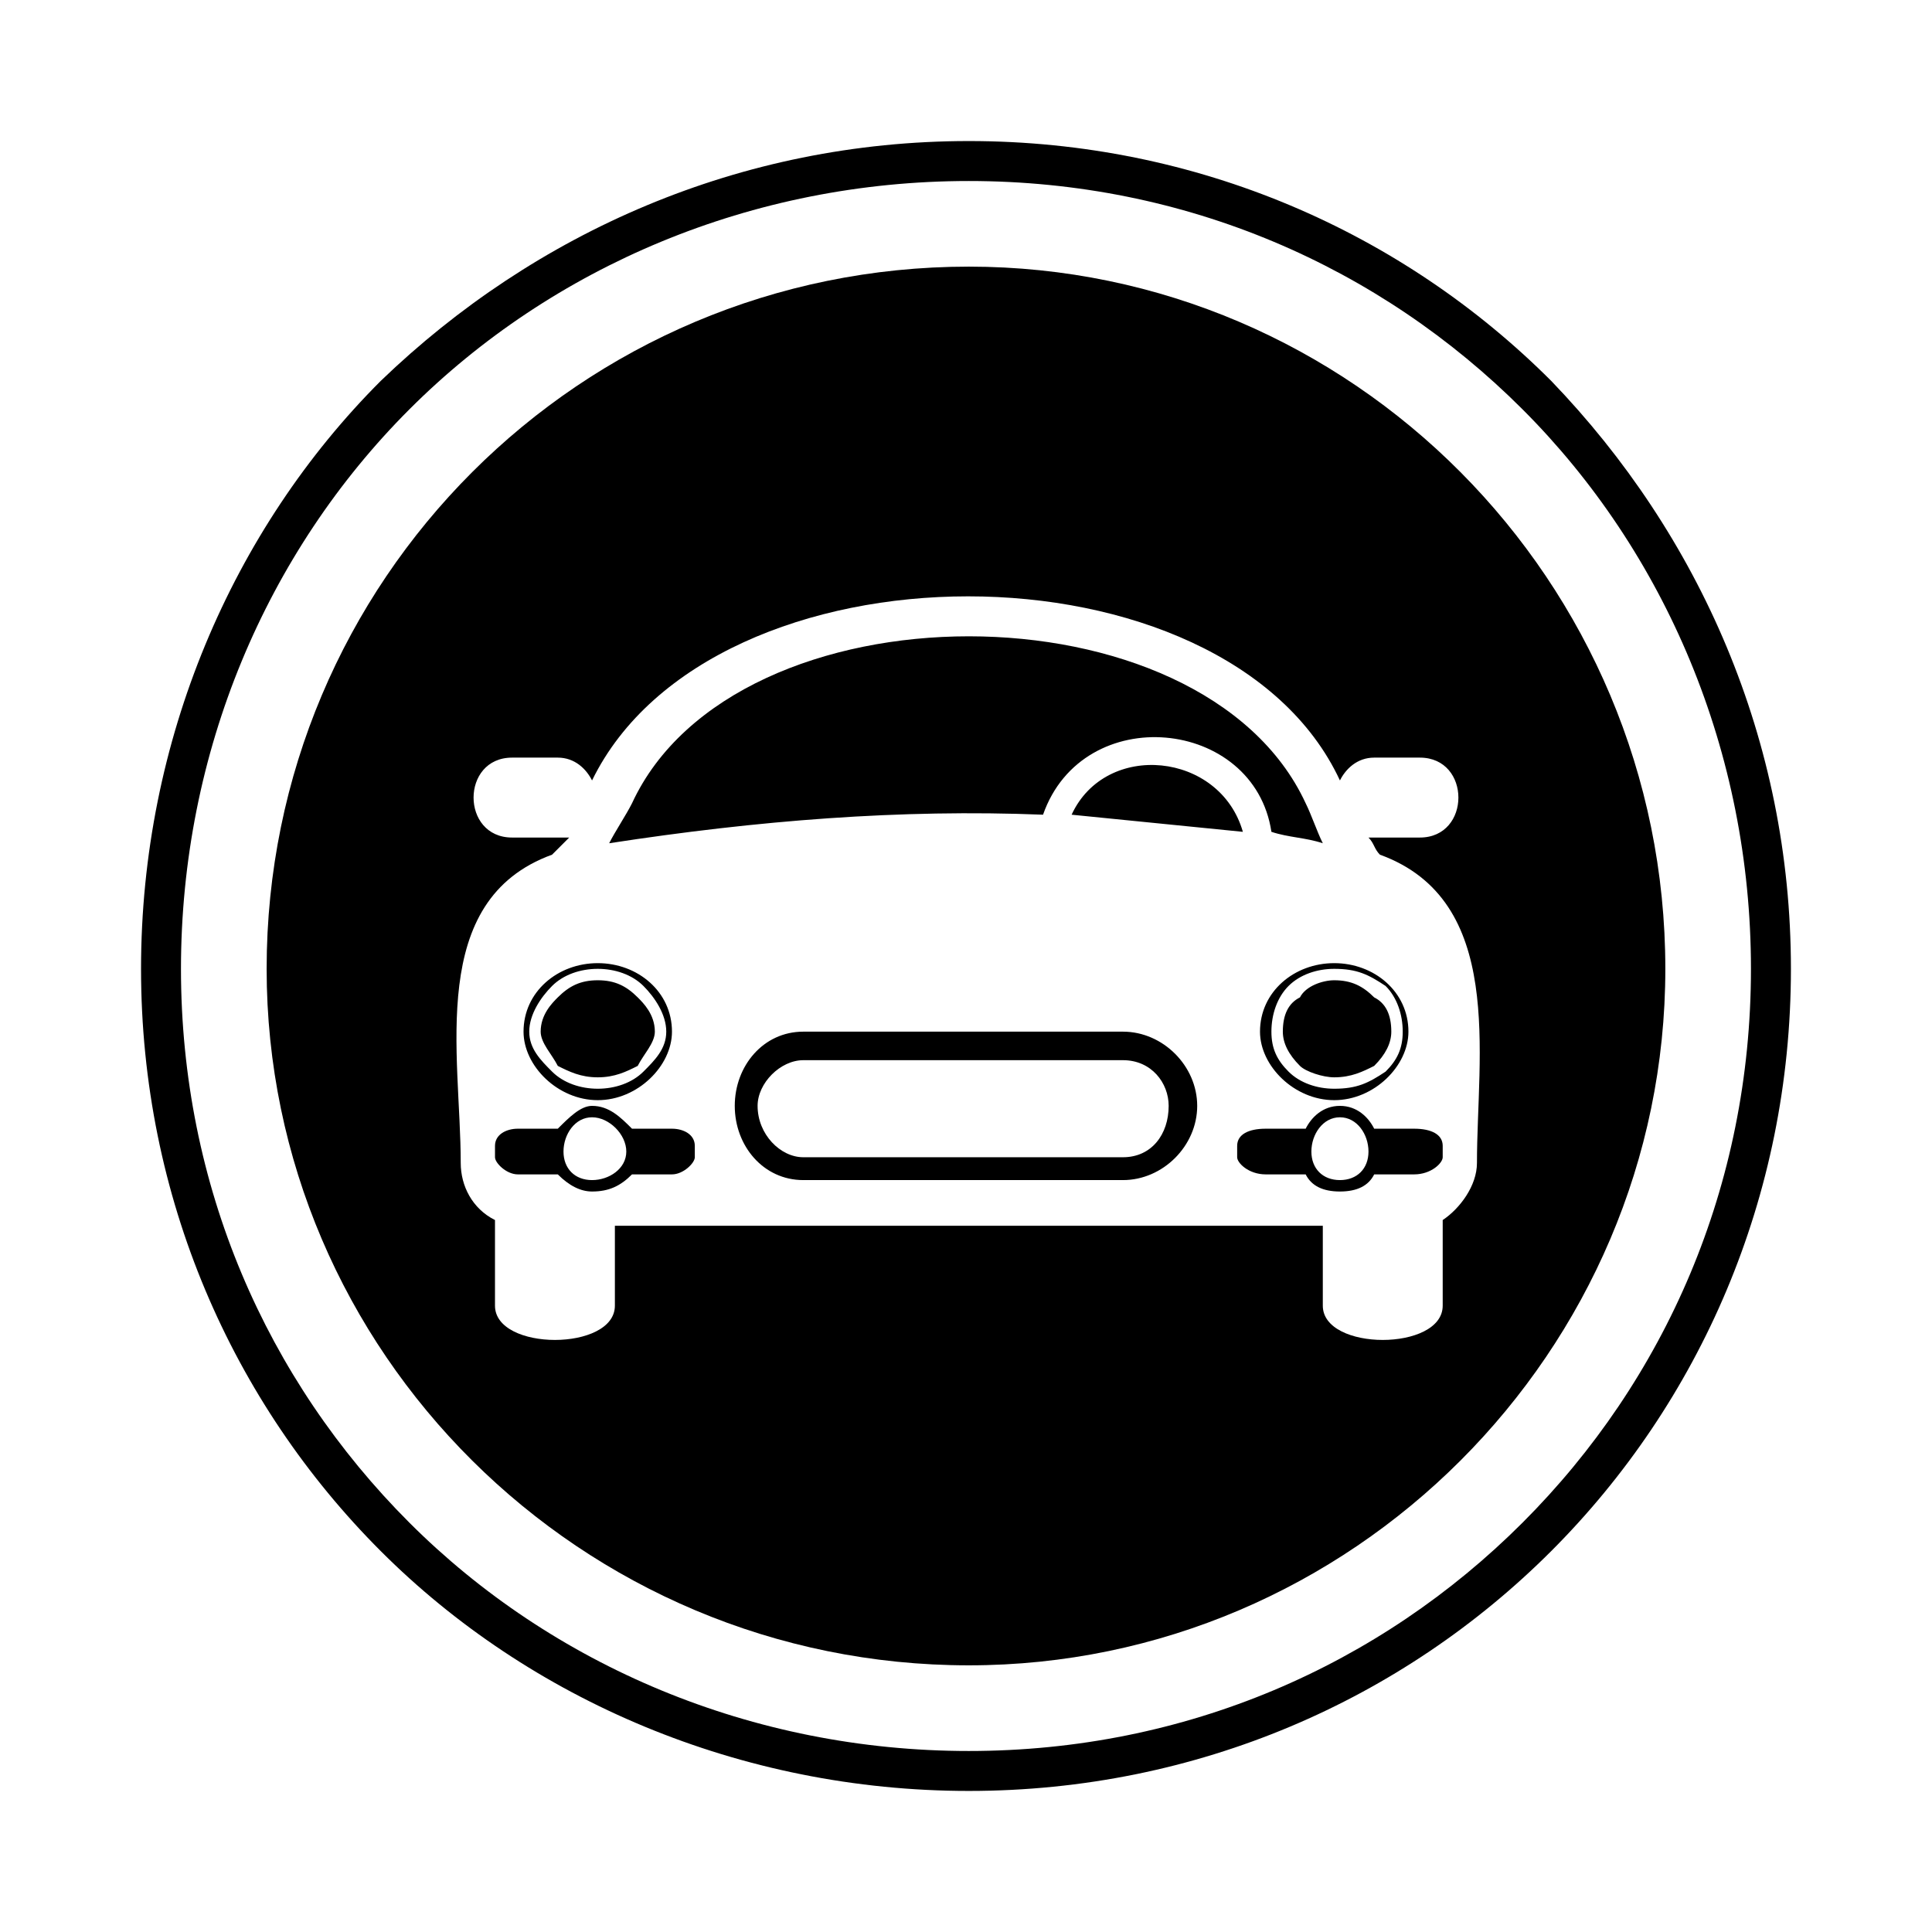
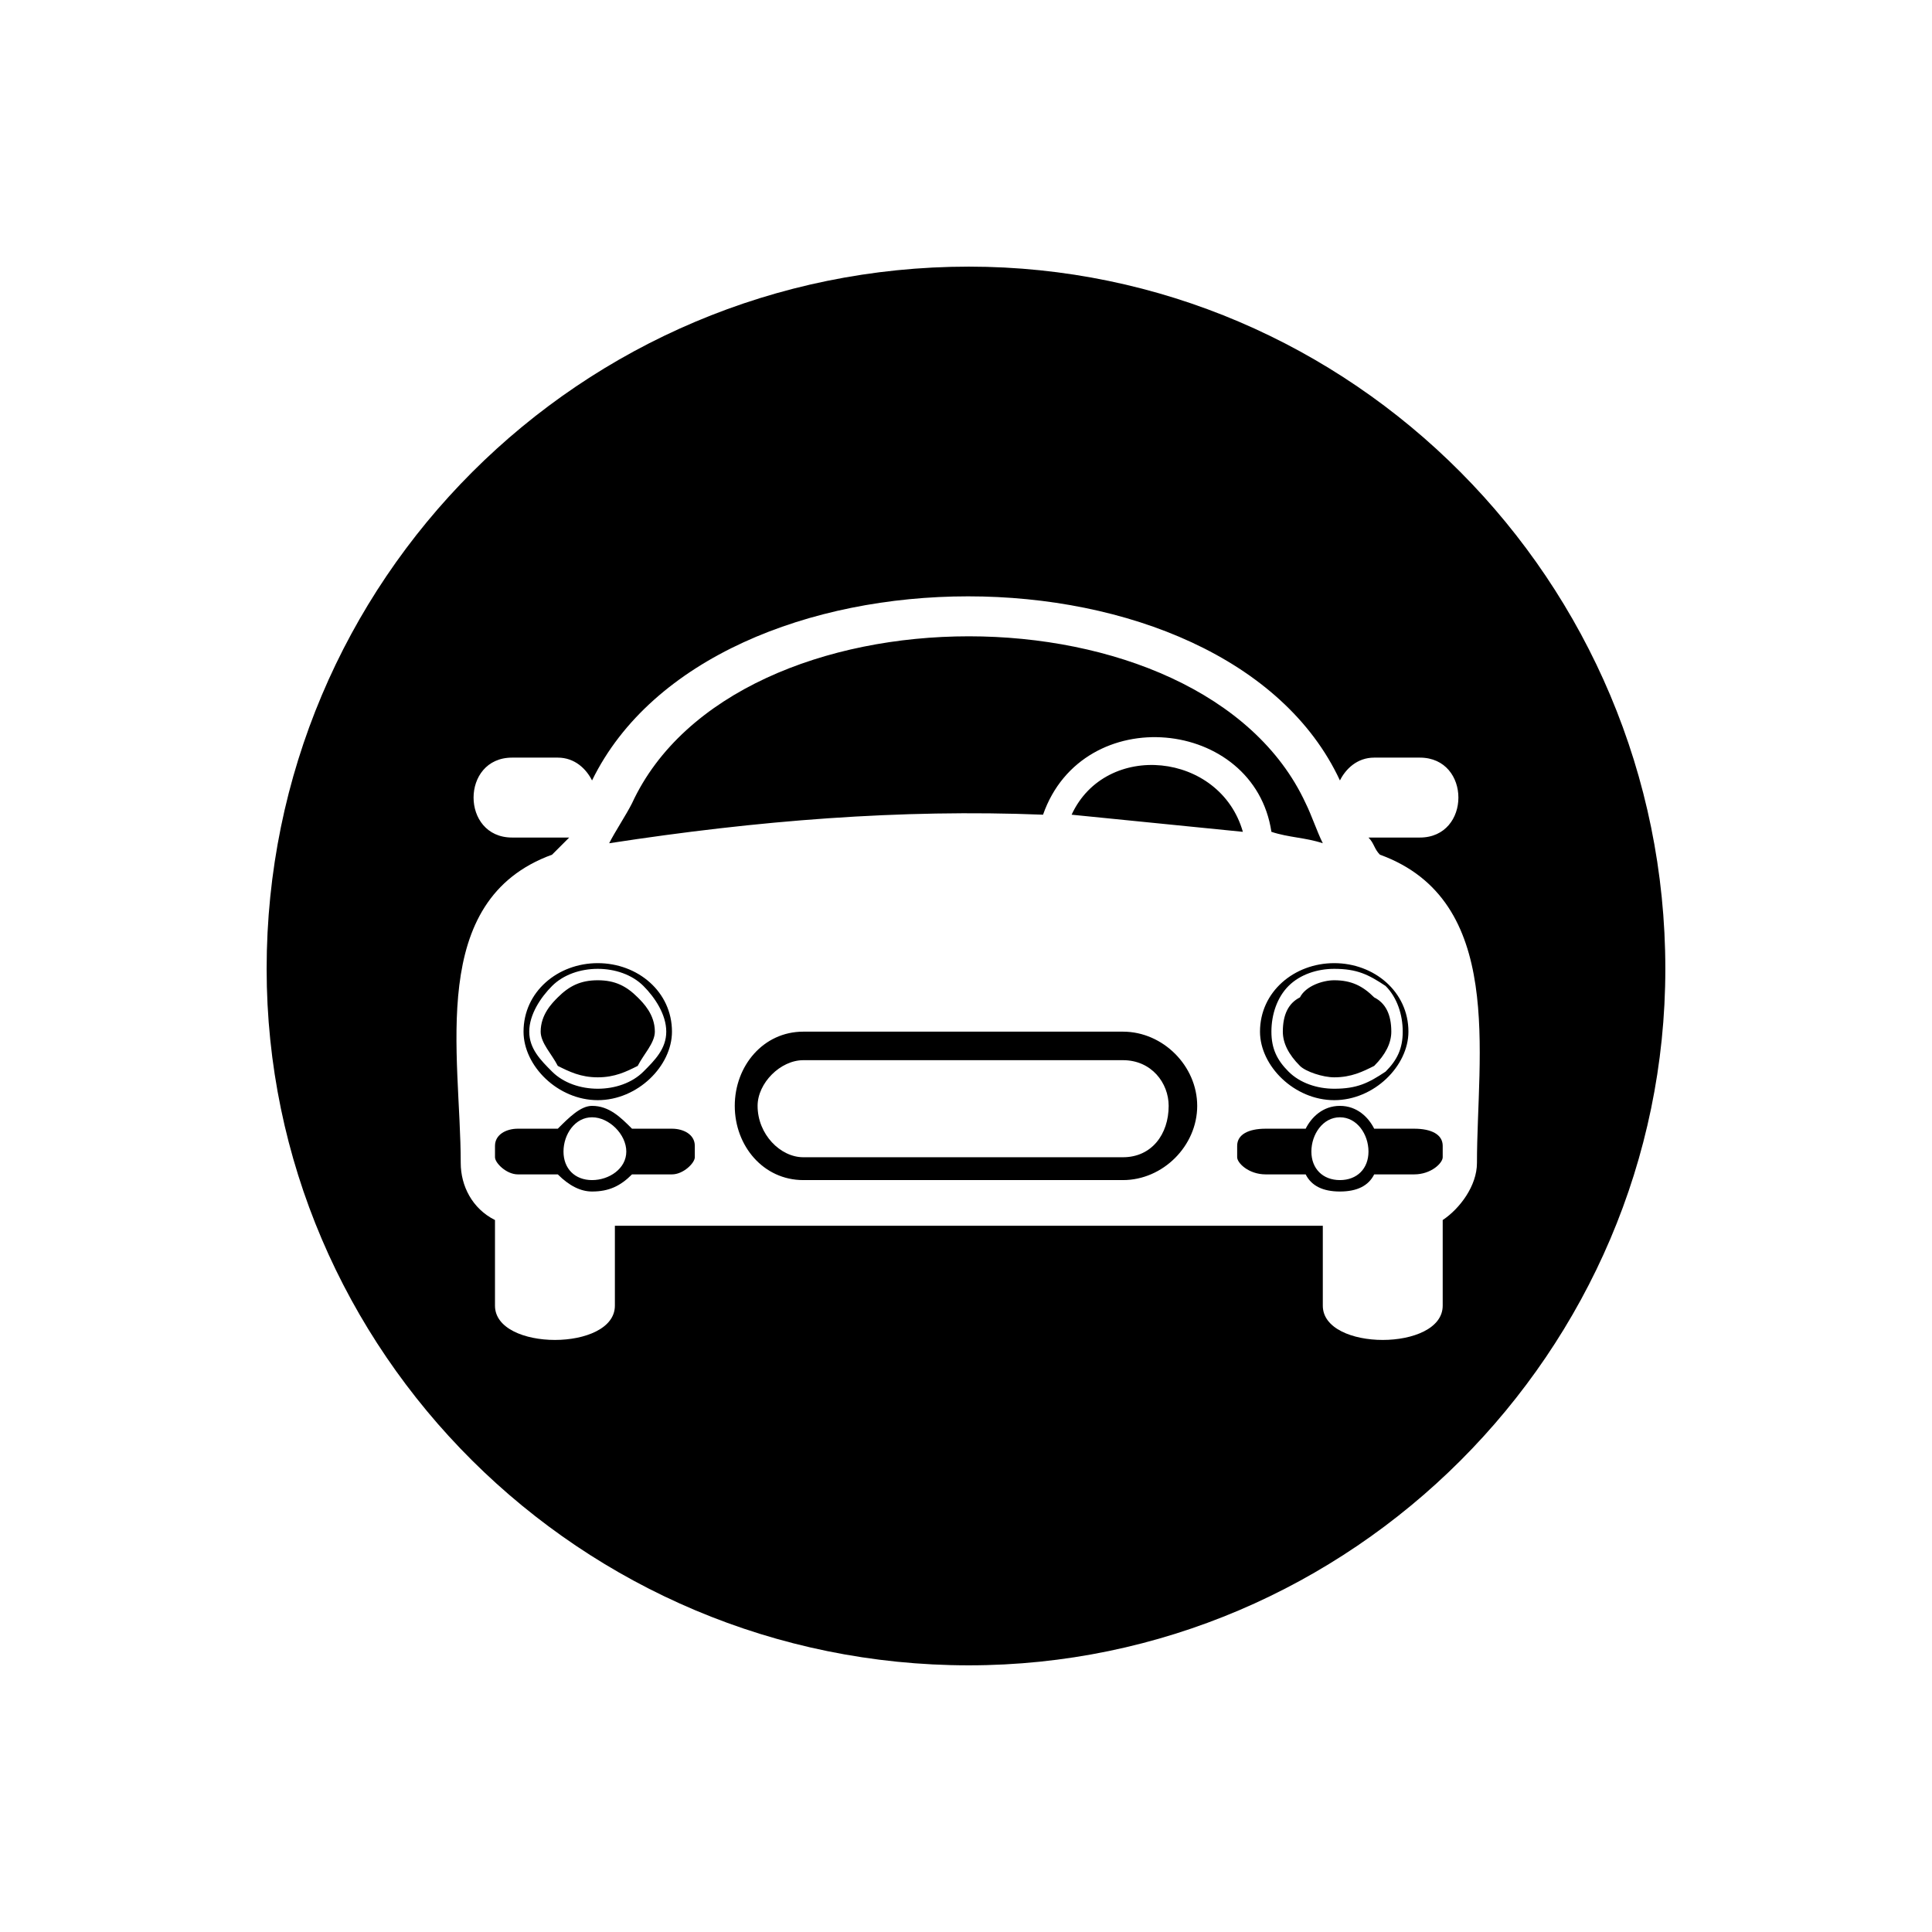
<svg xmlns="http://www.w3.org/2000/svg" fill="#000000" width="800px" height="800px" version="1.1" viewBox="144 144 512 512">
  <g>
-     <path d="m400.75 181.38c60.52 0 114.98 24.207 154.32 63.543 39.336 40.848 63.543 95.316 63.543 155.83 0 60.52-24.207 114.98-63.543 154.32-39.336 39.336-93.801 63.543-154.32 63.543-60.52 0-116.5-24.207-155.83-63.543-39.336-39.336-63.543-93.801-63.543-154.32 0-60.52 24.207-116.5 63.543-155.83 40.848-39.336 95.316-63.543 155.83-63.543zm0 10.59c-57.492 0-110.45 22.695-148.27 60.52s-60.52 90.777-60.52 148.27c0 57.492 22.695 108.93 60.52 146.75 37.824 37.824 90.777 60.52 148.27 60.52 57.492 0 108.93-22.695 146.75-60.52 37.824-37.824 60.52-89.262 60.52-146.75 0-57.492-22.695-110.45-60.52-148.27-37.824-37.824-89.262-60.52-146.75-60.52z" />
    <path d="m400.75 214.66c101.37 0 184.58 83.211 184.58 186.09 0 101.37-83.211 184.58-184.58 184.58-102.88 0-186.09-83.211-186.09-184.58 0-102.88 83.211-186.09 186.09-186.09zm-93.801 254.18v21.18c0 12.105-31.773 12.105-31.773 0v-22.695c-6.051-3.027-9.078-9.078-9.078-15.129 0-28.746-9.078-69.594 24.207-81.699 1.512-1.512 3.027-3.027 4.539-4.539h-3.027-12.105c-13.617 0-13.617-21.18 0-21.18h12.105c4.539 0 7.566 3.027 9.078 6.051 31.773-65.055 167.94-65.055 198.2 0 1.512-3.027 4.539-6.051 9.078-6.051h12.105c13.617 0 13.617 21.18 0 21.18h-12.105-1.512c1.512 1.512 1.512 3.027 3.027 4.539 33.285 12.105 25.719 52.953 25.719 81.699 0 6.051-4.539 12.105-9.078 15.129v22.695c0 12.105-31.773 12.105-31.773 0v-21.18h-187.61zm49.926-51.441h84.727c10.59 0 19.668 9.078 19.668 19.668s-9.078 19.668-19.668 19.668h-84.727c-10.59 0-18.156-9.078-18.156-19.668s7.566-19.668 18.156-19.668zm-54.465-18.156c10.59 0 19.668 7.566 19.668 18.156 0 9.078-9.078 18.156-19.668 18.156-10.59 0-19.668-9.078-19.668-18.156 0-10.59 9.078-18.156 19.668-18.156zm195.17 0c10.59 0 19.668 7.566 19.668 18.156 0 9.078-9.078 18.156-19.668 18.156-10.59 0-19.668-9.078-19.668-18.156 0-10.59 9.078-18.156 19.668-18.156zm-216.35 43.875h10.59c3.027-3.027 6.051-6.051 9.078-6.051 4.539 0 7.566 3.027 10.59 6.051h10.59c3.027 0 6.051 1.512 6.051 4.539v3.027c0 1.512-3.027 4.539-6.051 4.539h-10.59c-3.027 3.027-6.051 4.539-10.59 4.539-3.027 0-6.051-1.512-9.078-4.539h-10.59c-3.027 0-6.051-3.027-6.051-4.539v-3.027c0-3.027 3.027-4.539 6.051-4.539zm19.668-3.027c4.539 0 9.078 4.539 9.078 9.078 0 4.539-4.539 7.566-9.078 7.566-4.539 0-7.566-3.027-7.566-7.566 0-4.539 3.027-9.078 7.566-9.078zm178.53 3.027h10.59c1.512-3.027 4.539-6.051 9.078-6.051s7.566 3.027 9.078 6.051h10.59c4.539 0 7.566 1.512 7.566 4.539v3.027c0 1.512-3.027 4.539-7.566 4.539h-10.59c-1.512 3.027-4.539 4.539-9.078 4.539s-7.566-1.512-9.078-4.539h-10.59c-4.539 0-7.566-3.027-7.566-4.539v-3.027c0-3.027 3.027-4.539 7.566-4.539zm19.668-3.027c4.539 0 7.566 4.539 7.566 9.078 0 4.539-3.027 7.566-7.566 7.566s-7.566-3.027-7.566-7.566c0-4.539 3.027-9.078 7.566-9.078zm-18.156-75.648c4.539 1.512 9.078 1.512 13.617 3.027-1.512-3.027-3.027-7.566-4.539-10.59-27.234-59.004-151.29-59.004-178.53 0-1.512 3.027-4.539 7.566-6.051 10.59 39.336-6.051 77.16-9.078 114.98-7.566 10.59-30.258 55.98-25.719 60.52 4.539zm-52.953-4.539c15.129 1.512 30.258 3.027 45.387 4.539-6.051-21.18-36.312-24.207-45.387-4.539zm69.594 40.848c6.051 0 9.078 1.512 13.617 4.539 3.027 3.027 4.539 7.566 4.539 12.105 0 4.539-1.512 7.566-4.539 10.59-4.539 3.027-7.566 4.539-13.617 4.539-4.539 0-9.078-1.512-12.105-4.539s-4.539-6.051-4.539-10.59c0-4.539 1.512-9.078 4.539-12.105 3.027-3.027 7.566-4.539 12.105-4.539zm0 3.027c-3.027 0-7.566 1.512-9.078 4.539-3.027 1.512-4.539 4.539-4.539 9.078 0 3.027 1.512 6.051 4.539 9.078 1.512 1.512 6.051 3.027 9.078 3.027 4.539 0 7.566-1.512 10.59-3.027 3.027-3.027 4.539-6.051 4.539-9.078 0-4.539-1.512-7.566-4.539-9.078-3.027-3.027-6.051-4.539-10.59-4.539zm-195.17-3.027c4.539 0 9.078 1.512 12.105 4.539 3.027 3.027 6.051 7.566 6.051 12.105 0 4.539-3.027 7.566-6.051 10.59-3.027 3.027-7.566 4.539-12.105 4.539-4.539 0-9.078-1.512-12.105-4.539-3.027-3.027-6.051-6.051-6.051-10.59 0-4.539 3.027-9.078 6.051-12.105 3.027-3.027 7.566-4.539 12.105-4.539zm0 3.027c-4.539 0-7.566 1.512-10.59 4.539-1.512 1.512-4.539 4.539-4.539 9.078 0 3.027 3.027 6.051 4.539 9.078 3.027 1.512 6.051 3.027 10.59 3.027 4.539 0 7.566-1.512 10.59-3.027 1.512-3.027 4.539-6.051 4.539-9.078 0-4.539-3.027-7.566-4.539-9.078-3.027-3.027-6.051-4.539-10.59-4.539zm54.465 21.18h84.727c7.566 0 12.105 6.051 12.105 12.105 0 7.566-4.539 13.617-12.105 13.617h-84.727c-6.051 0-12.105-6.051-12.105-13.617 0-6.051 6.051-12.105 12.105-12.105z" fill-rule="evenodd" />
  </g>
</svg>